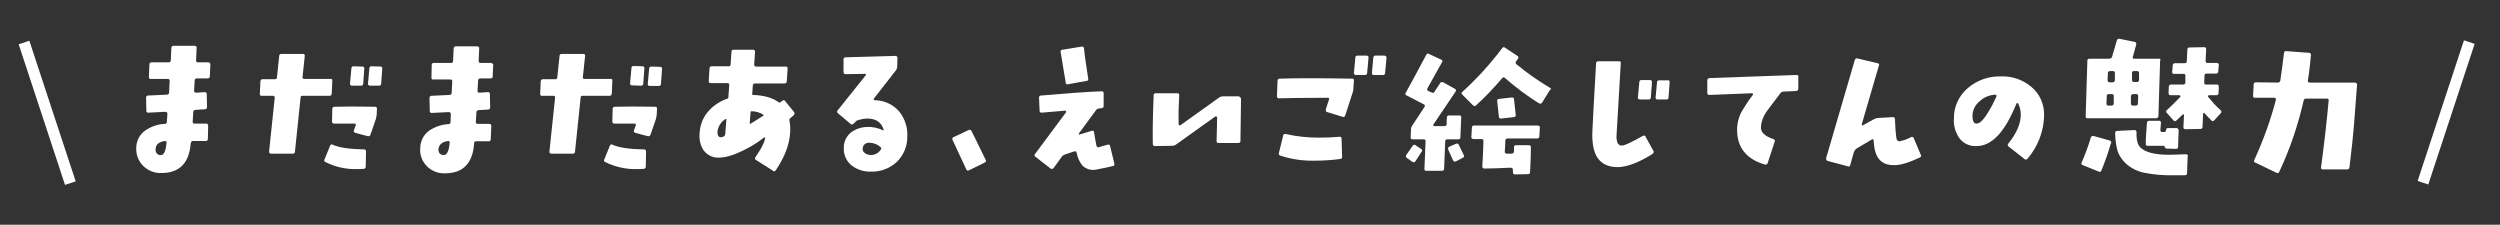
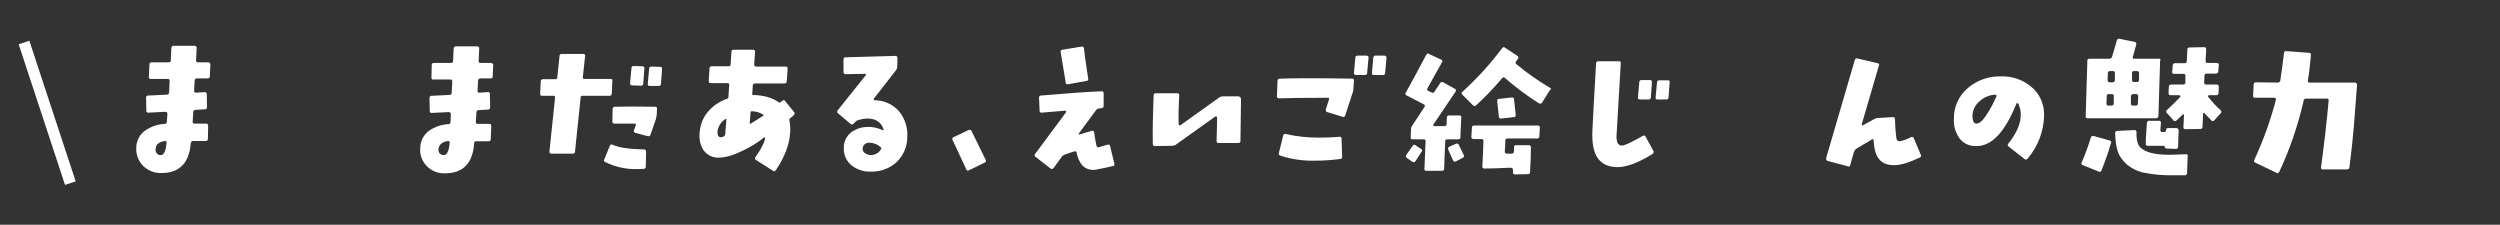
<svg xmlns="http://www.w3.org/2000/svg" enable-background="new 0 0 890 80" viewBox="0 0 890 80">
  <rect x="0" y="0" width="890" height="80" fill="#333333" stroke="none" />
  <g fill="#fff">
    <path d="m74.9 22.7-.2 4.5c0 .5-.3.7-.8.7h-3.8c-.5 0-.8.3-.8.8l-.2 3.6c0 .2 0 .4.2.5.1.1.3.2.5.2l3-.2c.5 0 .8.2.8.7l.1 4.6c0 .4-.2.7-.6.8h-.1l-3.4.2c-.4 0-.8.3-.8.8v.1l-.2 3.2c-.1.4.1.7.5.8h.2 4.1c.5 0 .7.3.7.8l-.1 4.7c0 .4-.3.7-.7.7-.1 0-.1 0-.2 0-1 0-2.4 0-4.3 0-.4-.1-.8.2-.8.6s-.1.1-.1.1c-.5 7.1-4 10.7-10.4 10.7-2.4.1-4.7-.8-6.5-2.5-1.7-1.7-2.6-4-2.5-6.4 0-2.5 1.2-4.9 3.3-6.3s4.4-2.2 6.9-2.3c.5 0 .7-.3.7-.8l.2-2.8c0-.4-.3-.7-.7-.7l-6 .3c-.3.1-.7-.1-.8-.5 0-.1 0-.2 0-.2l-.1-4.6c0-.4.2-.7.6-.8h.4l6.4-.3c.4 0 .8-.3.8-.7v-.1l.2-4.1c0-.5-.2-.7-.7-.7h-6c-.3.1-.7-.2-.7-.5 0-.1 0-.2 0-.2l.2-4.5c0-.5.3-.7.8-.7h6c.4 0 .8-.2.8-.6v-.1l.2-4.4c0-.4.3-.8.7-.8h.1 7.5c.3 0 .6.2.7.5v.2l-.2 4.5c0 .5.2.7.7.7h3.6c.3-.1.7.2.7.5.1-.1.1 0 .1 0zm-15.6 27.8c-.1-.1-.2-.3-.3-.3-.9 0-1.7.3-2.4.7s-1.2 1.2-1.2 2.1c-.1.6.1 1.2.4 1.6.4.4.9.7 1.5.6 1.1 0 1.8-1.6 2-4.7z" />
-     <path d="m118.3 28.8-.2 4.5c0 .4-.3.8-.7.8h-9.6c-.4-.1-.8.2-.8.6v.1l-2 19.2c0 .4-.3.7-.7.7h-7.8c-.5 0-.7-.3-.7-.8l2-19.1c0-.5-.2-.7-.7-.7h-3.9c-.3.1-.7-.2-.7-.5 0-.1 0-.2 0-.2l.2-4.4c0-.5.3-.8.8-.8h4.3c.4.1.8-.2.8-.6v-.1l.8-7.6c0-.4.3-.7.7-.7h.1 7.6c.5 0 .7.2.7.7l-.8 7.5c-.1.5.2.7.7.7h9.2c.5-.1.8.2.7.7zm12 25.2-.1 5.3c0 .4-.2.7-.6.8h-.1c-1.3.1-2.1.1-2.3.1-3.9.1-7.8-.7-11.3-2.5-.4-.1-.6-.5-.4-.9 0-.1 0-.1.1-.2l1.9-4.7c.2-.5.5-.6.9-.4 2.4 1.1 6.2 1.6 11.3 1.7.4 0 .6.3.6.8zm3.9-15.3-.1 2.2c-.1.5-.2 1-.3 1.5l-1.9 5.5c-.1.4-.4.6-.8.6h-.1l-4.5-1.2c-.5-.2-.7-.4-.5-.9l.6-1.7c.2-.5 0-.7-.5-.7h-7.2c-.4 0-.7-.3-.7-.7l.1-4.5c0-.5.3-.8.8-.8 3.5-.1 8.4-.1 14.5 0 .3 0 .6.2.6.7zm-4.5-14.4-.4 5.5c0 .4-.3.7-.7.7h-.1-3.2c-.3 0-.6-.2-.7-.5 0-.1 0-.1 0-.2l.5-5.5c0-.4.3-.7.7-.7h.1l3.1.1c.3-.1.6.2.7.5zm6.4 0-.4 5.5c0 .4-.3.7-.7.7h-.1-3.2c-.3 0-.6-.2-.7-.5 0-.1 0-.1 0-.2l.5-5.5c0-.4.3-.7.7-.7h.1l3.1.1c.3-.1.6.2.7.5z" />
    <path d="m175.6 22.7-.2 4.5c0 .5-.2.7-.8.7h-3.6c-.5 0-.7.3-.8.8l-.2 3.6c0 .2 0 .4.1.5s.3.2.5.2l3-.2c.3-.1.7.1.8.5v.3l.1 4.6c0 .4-.2.7-.6.8h-.1l-3.4.2c-.4 0-.8.3-.8.8v.1l-.2 3.2c-.1.3.1.7.5.8h.2 4.1c.5 0 .7.3.7.8l-.2 4.7c0 .4-.3.7-.6.7-.1 0-.1 0-.2 0-1 0-2.4 0-4.3 0-.4-.1-.8.2-.8.6v.1c-.5 7.2-4 10.7-10.4 10.7-2.4.1-4.7-.8-6.4-2.5s-2.6-4-2.4-6.4c0-2.5 1.2-4.9 3.2-6.3 2.1-1.4 4.4-2.2 6.9-2.3.4 0 .7-.3.7-.8l.1-2.8c0-.2-.1-.4-.2-.5s-.3-.2-.5-.2l-6 .3c-.3.1-.7-.1-.8-.5 0-.1 0-.2 0-.2l-.1-4.6c0-.4.2-.7.6-.8h.1l6.4-.3c.4 0 .8-.3.8-.7l.2-4.1c0-.5-.2-.7-.7-.7h-6c-.3.1-.7-.2-.7-.5 0-.1 0-.2 0-.2l.1-4.5c0-.5.3-.7.8-.7h6c.4.1.8-.2.8-.6v-.1l.2-4.4c0-.4.3-.8.7-.8h7.7c.3 0 .6.2.7.5v.2l-.2 4.5c0 .5.2.7.7.7h3.6c.3-.1.7.2.7.5.2-.3.2-.2.2-.2zm-15.5 27.8c-.1-.1-.2-.3-.3-.3-.9 0-1.7.3-2.4.7s-1.2 1.2-1.3 2.1c-.1.6.1 1.2.4 1.6.4.4.9.6 1.5.6 1.2 0 1.9-1.6 2.1-4.7z" />
    <path d="m218 28.8-.2 4.5c0 .4-.3.8-.7.8h-9.6c-.4-.1-.8.2-.8.6v.1l-2 19.2c0 .4-.3.7-.7.7h-7.7c-.5 0-.8-.3-.7-.8l2-19.1c.1-.3-.1-.6-.4-.7-.1 0-.2 0-.2 0h-4c-.3.1-.7-.2-.7-.5 0-.1 0-.2 0-.2l.2-4.4c0-.5.3-.8.8-.8h4.3c.4.1.8-.2.8-.6v-.1l.8-7.6c0-.4.3-.7.7-.7h.1 7.6c.5 0 .8.2.7.7l-.8 7.5c-.1.5.1.7.7.7h9.2c.4-.1.7.2.6.7zm12 25.2-.1 5.3c0 .4-.2.7-.6.8h-.1c-1.3.1-2.1.1-2.3.1-3.9.1-7.8-.7-11.4-2.5-.4-.1-.6-.5-.4-.9 0-.1 0-.1.1-.2l1.9-4.7c.2-.5.5-.6.9-.4 2.4 1.1 6.2 1.6 11.3 1.7.4 0 .7.2.7.8zm3.9-15.3-.1 2.2c-.1.5-.2 1-.3 1.5l-1.9 5.5c-.1.4-.4.6-.8.6h-.1l-4.5-1.2c-.5-.2-.7-.4-.5-.9l.6-1.7c.2-.5 0-.7-.5-.7h-7.1c-.4 0-.7-.3-.7-.7l.1-4.5c0-.5.3-.8.8-.8 3.5-.1 8.4-.1 14.5 0 .3 0 .5.2.5.7zm-4.5-14.3-.4 5.4c0 .4-.3.7-.7.7h-.1l-3.2-.1c-.3 0-.6-.2-.7-.5 0-.1 0-.2 0-.2l.5-5.5c0-.4.3-.7.7-.7h.1l3.1.1c.3-.1.6.2.7.5zm6.3 0-.4 5.5c0 .4-.3.7-.7.7h-.1-3.2c-.3.1-.6-.2-.7-.5 0-.1 0-.2 0-.2l.5-5.5c0-.4.3-.7.7-.7h.1l3.1.1c.3-.1.6.2.7.5 0-.1 0 0 0 .1z" />
    <path d="m282.7 39.9c.3.3.2.8-.3 1.3-.4.3-.8.6-1.2 1-.2.1-.2.3-.2.5.3 1.5.4 2.9.3 4.4-.2 4.2-1.9 8.7-5.1 13.5-.2.3-.6.5-.9.3l-.1-.1-6-3.8c-.3-.1-.5-.5-.4-.8 0-.1.1-.1.1-.2 1.2-1.8 1.9-2.9 2.1-3.3.6-1.1 1.1-2.2 1.4-3.4 0-.1 0-.2-.1-.3s-.3-.1-.4 0c-2.3 1.9-4.9 3.4-7.6 4.7-3.3 1.6-6.1 2.4-8.2 2.4-2.3.2-4.4-.9-5.7-2.7-1.2-1.9-1.6-4.2-1.3-6.4.2-2.8 1.3-5.4 3.1-7.4 1.8-2.1 4.2-3.6 6.8-4.5.2 0 .3-.2.3-.4l.3-4.4c.1-.3-.1-.6-.4-.7-.1 0-.2 0-.2 0h-6c-.5 0-.7-.3-.7-.8l.3-4.5c0-.4.3-.7.7-.7h6c.4.1.8-.2.8-.6v-.1l.3-4.5c0-.4.3-.7.7-.7h.1 6.9c.5 0 .7.3.7.8l-.3 4.4c0 .5.2.8.7.8h10.5c.3-.1.6.2.7.5v.2l-.3 4.5c0 .5-.3.8-.8.8h-10.5c-.4 0-.7.2-.8.6v.1l-.2 3.1c0 .2 0 .3.2.3 3.9.1 7 1 9.2 2.6.2.1.4.2.5.1.2-.2.5-.4.8-.6.3-.3.7-.3 1 0s.1.1.1.2zm-24.1 2.5c-.1 0-.1-.1-.2-.1-1.7 1-2.8 2.7-3 4.7 0 .5.1 1 .3 1.4.3.4.8.6 1.3.4.1 0 .3-.1.4-.1.5-.2.8-.6.8-1.1zm13.1-1.6c-1.3-.8-2.7-1.2-4.2-1.2-.2 0-.3.1-.3.3l-.3 4c0 .1.1.1.2.2 1.3-.8 2.8-1.7 4.6-2.9.2-.1.2-.3 0-.4z" />
    <path d="m323 48.8c0 3.4-1.4 6.6-3.8 8.9-2.5 2.3-5.8 3.5-9.2 3.4-2.4.1-4.8-.7-6.7-2.1-1.9-1.5-3-3.8-2.9-6.2-.1-2.1.8-4.2 2.5-5.6 1.7-1.3 3.8-2 5.9-2 2-.1 3.9.4 5.6 1.2.1 0 .2-.1.2-.2-.8-2.6-2.7-4-5.8-4-1.3 0-2.5.3-3.7.7-.2.1-.3.2-.5.4l-.7.7c-.4.4-.8.4-1.1.1l-4.4-3.7c-.3-.2-.5-.6-.3-1 0-.1.1-.1.1-.1l10-12.5c.1-.1.1-.3 0-.4 0-.1-.1-.2-.3-.1l-6.9.1c-.2 0-.4-.1-.5-.2s-.2-.3-.2-.5v-4.5c0-.5.2-.8.7-.8l17.8-.5c.2 0 .4.1.5.2s.2.3.2.5l-.1 3.1c0 .5-.2 1-.5 1.4l-7.8 10c-.1.1-.1.2 0 .4.1.1.2.2.4.2h.3c3.2.1 6.3 1.6 8.4 4.1 2 2.5 3 5.7 2.8 9zm-9.3 4.2c.1-.2 0-.4-.1-.5-1.1-1.1-2.5-1.6-4-1.7-1.6 0-2.4.8-2.5 2.2 0 .6.3 1.2.8 1.5.5.4 1.2.6 1.9.7 1.6.1 3.2-.8 3.9-2.2z" />
    <path d="m350.9 56.9c.2.3.1.7-.2.9l-.2.1-5.5 2.7c-.3.2-.7.2-.9-.1 0-.1-.1-.1-.1-.2l-4.9-10.5c-.2-.3-.1-.7.2-.9 0 0 .1-.1.2-.1l5.3-2.5c.3-.2.8-.1 1 .2 0 .1 0 .1.1.2z" />
    <path d="m396.7 58.2c.1.3 0 .7-.3.9h-.2c-1.2.3-3.3.8-6.1 1.3-1.7.3-3.4-.2-4.7-1.4-1.1-1.3-1.8-2.9-2.1-4.6-.1-.5-.4-.6-.9-.5l-3.3 1.1c-.5.2-.8.4-1.1.8l-2.9 4c-.2.3-.5.4-.9.3-.1 0-.1-.1-.2-.1l-5.4-4.2c-.3-.2-.4-.6-.2-.9 0 0 .1-.1.1-.1l11-14.8c.1-.1.1-.2 0-.4 0-.1-.1-.2-.3-.2l-8.3.7c-.3.1-.7-.1-.8-.5 0-.1 0-.1 0-.2l-.2-4.6c0-.5.2-.8.8-.8 9.2-.8 16.4-1.3 21.5-1.5.5 0 .7.2.7.7v4.5c0 .4-.2.7-.6.8h-.1l-.8.1c-.5 0-.9.2-1.2.6l-6.1 8.3c-.1.1-.1.2 0 .3 0 .1.2.1.2.1l4.3-1.3c.5-.2.8 0 .9.5.1.9.4 2.5.8 4.6.1.6.5.9 1 .7s1.6-.5 3-.9c.5-.1.8 0 .9.5zm-9.3-30.2c.1.3-.1.7-.4.8-.1 0-.1 0-.2 0l-6.6 1.2c-.3.1-.7 0-.8-.4 0-.1 0-.2 0-.2-.1-.7-.7-4.3-1.8-10.8-.1-.4.1-.8.5-.9h.2l6.7-1.1c.4-.1.8.1.9.5v.1c.3 3.1.9 6.7 1.5 10.8z" />
    <path d="m441.8 35.3c0 .4-.1 5.4-.2 14.9 0 .5-.3.7-.8.7h-7c-.5 0-.7-.2-.7-.7.1-4.1.2-6.9.2-8.4 0-.2-.1-.3-.3-.3-.1-.1-.3-.1-.4 0l-14 10c-.4.3-.9.4-1.4.4l-6 .1c-.4.1-.7-.2-.8-.6 0-.1 0-.1 0-.2-.1-4.1 0-9.9.3-17.3 0-.5.3-.7.8-.7h7.6c.3-.1.7.2.7.5v.2c-.2 3.4-.3 6.8-.2 10.3 0 .2.1.3.2.4s.3 0 .4 0l13.7-9.8c.4-.3.9-.5 1.4-.5h5.7c.5.2.8.5.8 1z" />
    <path d="m482 28.6-.2 3c0 .5-.1 1-.3 1.5l-2.6 8c-.1.4-.4.6-.8.5h-.1l-5.5-1.7c-.4-.1-.6-.4-.5-.8 0-.1 0-.1 0-.2l1.1-3.4c.2-.5 0-.7-.5-.7-7.6 0-13.3.1-17.3.2-.2 0-.4-.1-.5-.2-.2-.1-.2-.3-.2-.5l.2-5.5c0-.5.3-.8.8-.8 5.6-.2 14.2-.2 25.7 0 .3-.1.7.2.7.5zm-4.2 27.2c0 .5-.2.8-.7.8-3 .4-6 .6-9 .6-4.2.1-8.4-.5-12.3-1.8-.4-.1-.7-.5-.5-1l1.5-6.1c0-.4.3-.6.7-.6h.2c3.9.9 7.8 1.3 11.8 1.3 2.5 0 5-.1 7.3-.3.4-.1.7.1.8.5v.2zm9.4-35.3-.5 5.5c0 .4-.3.7-.7.7h-.1-3.2c-.3 0-.6-.2-.7-.5 0-.1 0-.2 0-.2l.5-5.5c0-.4.3-.7.7-.7h.1 3.1c.6 0 .8.2.8.7zm6.4 0-.5 5.5c0 .4-.3.7-.7.7h-.1-3.2c-.3.1-.6-.2-.7-.5 0-.1 0-.2 0-.2l.5-5.5c0-.4.3-.7.7-.7h.1 3.1c.5 0 .8.3.8.7z" />
    <path d="m520.2 41.9c-.1 1.5-.2 3.8-.3 6.9.1.4-.2.7-.6.8h-.2-3.9c-.5 0-.7.3-.7.8l-.4 9.6c.1.4-.2.7-.6.8-.1 0-.1 0-.2 0h-5.5c-.4.1-.7-.2-.7-.5v-.3l.4-9.6c.1-.3-.1-.7-.5-.8-.1 0-.2 0-.3 0h-3.8c-.5 0-.8-.2-.7-.7l.1-2.7c0-.5.1-1 .4-1.4l4.4-6.7c.2-.2.2-.6 0-.8-.1-.1-.2-.1-.3-.2-1.8-.9-3.8-2-6-3.1-.3-.1-.5-.4-.5-.7 0-.1 0-.1.1-.2 1.7-3 4.1-7.5 7.3-13.5.1-.4.5-.6.9-.5l.1.1 4.3 2c.5.2.6.5.4.9-2 3.5-3.7 6.6-5.2 9.3-.2.3-.2.7.1.9.1 0 .1.1.2.1l1.1.5c.3.2.7.2 1-.1s.1-.1.1-.2l2-3c.2-.4.6-.5 1-.3h.1l4.1 2.3c.3.1.5.4.4.8 0 .1-.1.2-.1.2l-7.9 11.7c-.1.1-.1.3 0 .4s.2.2.4.2h3.5c.5 0 .8-.2.8-.7 0-.7 0-1.5.1-2.4 0-.5.3-.7.8-.7h3.6c.3-.1.7.2.7.5.1.1 0 .2 0 .3zm-14.1 12.1-2.2 3.4c-.2.3-.6.5-.9.3l-.2-.1-2-1.4c-.3-.2-.4-.7-.2-1l.1-.1 2.2-3.2c.2-.3.6-.5.9-.3.1 0 .1.1.1.1l2 1.3c.3.2.5.6.3.9.1 0 0 .1-.1.1zm15 1.2c.2.3.1.7-.2.9l-.2.1-2.3 1.2c-.3.2-.7.2-1-.1 0-.1-.1-.1-.1-.2-.7-1.5-1.3-2.8-1.7-3.8-.2-.3-.1-.8.2-1 .1 0 .1-.1.2-.1l2.3-1c.5-.2.8-.1 1 .3.5 1 1.1 2.2 1.8 3.7zm30.7-23.2-2.8 4.5c-.2.4-.6.5-1 .3h-.1c-4.3-2.7-8.3-5.7-12.1-9-.2-.3-.6-.4-.9-.1 0 0 0 0-.1.1-.1 0-.1.1-.1.1-2.9 3.4-5.9 6.6-9.2 9.6-.3.3-.7.3-1 .1 0 0-.1-.1-.1-.1l-3.8-3.8c-.3-.2-.4-.6-.2-.8 0-.1.1-.1.2-.2 5.2-4.7 10-10 14.2-15.6.2-.3.6-.4.9-.2l.1.1 4.4 2.9c.3.2.5.5.3.9 0 .1-.1.1-.1.1-.2.3-.5.7-.7 1s-.2.7.1 1h.1c3.7 3.1 7.6 5.8 11.8 8.3.3.1.5.4.4.8-.2-.2-.2-.1-.3 0zm-3.6 13.3-.2 3.3c0 .4-.3.7-.7.7h-10.6c-.4 0-.7.2-.8.6v.2c0 1.1-.1 2.4-.2 3.9 0 .2 0 .4.2.5.1.1.3.2.5.2h1.8c.5 0 .7-.3.8-.9v-1.4c-.1-.3.2-.7.5-.7h.2 4.5c.5 0 .8.2.8.7 0 2.3-.1 5.3-.3 8.9 0 .5-.3.7-.8.7l-4.6.1c-.2 0-.4-.1-.5-.2s-.2-.3-.2-.5v-1c0-.2-.1-.4-.2-.5-.2-.1-.4-.2-.6-.2-4.2.2-7.4.3-9.4.3-.2 0-.4-.1-.5-.2s-.2-.3-.2-.5c.2-3.9.4-6.9.4-9 .1-.3-.1-.7-.5-.8-.1 0-.2 0-.2 0h-2.9c-.3 0-.6-.2-.7-.5 0-.1 0-.2 0-.2l.2-3.3c-.1-.4.2-.7.6-.8h22.6c.6-.1.9.2 1 .6-.1-.1-.1-.1 0 0 0 0 0 .1-.1.2zm-8.6-4.4c0 .5-.2.8-.7.8l-4.5.5c-.4.1-.7-.2-.8-.5v-.1l-.6-5.6c-.1-.5.2-.8.7-.8l4.5-.5c.5 0 .8.2.8.7z" />
    <path d="m588.6 53.7c.2.3.1.8-.2 1l-.1.1c-4.9 3.1-9 4.6-12.3 4.7-3.7 0-6.2-1.3-7.7-4-1.1-2.1-1.6-5.1-1.4-9.1s.6-12 1.3-23.8c0-.4.3-.8.7-.8h.1 7.3c.5 0 .8.2.7.7-.5 8.1-1 16.6-1.5 25.5-.1.8 0 1.7.2 2.5s.9 1.4 1.8 1.3c.9 0 3.4-1.2 7.3-3.4.3-.2.7-.2 1 .1v.1c0 .1.1.1.1.2zm-.5-24.4-.4 5.4c0 .4-.3.7-.7.7h-3.2c-.5 0-.8-.3-.7-.8l.5-5.4c0-.4.3-.7.7-.7h3.2c.4 0 .6.3.6.8zm6.3 0-.4 5.4c0 .4-.3.7-.6.7h-.1-3.2c-.3.1-.7-.2-.7-.5 0-.1 0-.2 0-.2l.5-5.4c0-.4.3-.7.7-.7h3.2c.4-.1.6.2.6.7z" />
-     <path d="m640.2 27.1v4.5c0 .5-.3.7-.8.8l-4.4.2c-.5 0-.9.2-1.2.6l-4.9 6.5c-1.2 1.7-1.9 3.6-2 5.6-.1 1.8 1.4 3.2 4.4 4.2.5.2.7.5.5.9l-2.5 7.6c-.1.4-.4.6-.8.6h-.1c-6.7-1.9-10-6.1-10-12.4 0-2.3.6-4.6 1.7-6.6 1.2-2 2.5-4 3.9-5.8.1-.1.1-.2.1-.4-.1-.1-.2-.2-.4-.2l-15.2.6c-.2 0-.4-.1-.5-.2-.2-.1-.2-.3-.2-.5v-4.5c0-.5.3-.7.8-.8l30.9-1.1c.2 0 .4 0 .5.2.2-.2.2 0 .2.2z" />
    <path d="m683.8 55.1c.2.3.1.7-.2.9l-.2.1c-3.8 1.8-6.8 2.7-9 2.7-3.8.1-6.2-1.8-7-5.6-.2-1-.3-2.1-.4-3.2 0-.5-.3-.6-.7-.3l-5.4 3.2c-.4.3-.7.7-.9 1.2l-1.3 4.6c0 .4-.4.6-.7.6-.1 0-.1 0-.2-.1l-7.1-1.9c-.4-.1-.6-.4-.6-.8 0-.1 0-.1 0-.2l10.2-34.9c.1-.4.4-.7.8-.6h.1l7.2 1.7c.3 0 .6.3.6.6 0 .1 0 .2-.1.2l-6.1 20.9c0 .1 0 .3.1.4s.2.1.3 0l4-2.2c.4-.2.9-.4 1.4-.4l5.2-.3c.5 0 .8.2.8.7.1 3.1.3 5.3.5 6.7.1.8.5 1.2 1.2 1.2 1.4-.3 2.8-.8 4.1-1.5.3-.2.7 0 .9.3v.1z" />
    <path d="m727.7 41.1c-.1 5.6-2.2 11.1-5.9 15.4-.2.3-.7.4-1 .2l-.1-.1-5.6-4.4c-.3-.2-.4-.5-.3-.9l.1-.1c3-3.7 4.5-7.2 4.5-10.4 0-1.3-.3-2.7-.9-3.9-.1-.1-.2-.2-.4-.2-.1 0-.3.1-.3.3-4.1 10.1-8.8 15.1-14.3 15-2.4.1-4.7-1-6.1-3-1.3-2-2-4.4-1.8-6.8-.1-4.2 1.8-8.2 5-10.9s7.3-4.2 11.5-4.1c4-.2 7.9 1.1 10.9 3.6 3.1 2.4 4.8 6.3 4.7 10.3zm-17-6.7c.1-.1.1-.3 0-.5-.1-.1-.2-.2-.4-.2-2 .1-4 .9-5.5 2.3-1.6 1.3-2.6 3.2-2.6 5.3 0 1.8.5 2.7 1.4 2.7.2 0 .4 0 .6-.1 1-.3 2.3-1.7 3.8-4.3 1-1.6 1.9-3.4 2.7-5.2z" />
    <path d="m751.5 50.9c-.9 3.3-2.1 6.6-3.4 9.8-.1.3-.4.5-.7.5-.1 0-.2-.1-.2-.1l-5.7-2.3c-.3 0-.6-.4-.5-.7v-.1c0-.1 0-.2.1-.2 1.2-2.8 2.3-5.7 3.2-8.7 0-.4.4-.7.8-.7h.2l5.7 1.6c.4.1.6.4.6.8s-.1.1-.1.1zm17.5-29.3-.6 19.7c0 .4-.3.7-.7.8h-.1-24.4c-.3.1-.7-.2-.7-.5 0-.1 0-.2 0-.2l.6-19.7c-.1-.4.2-.7.6-.8h7.2c.5 0 .9-.3 1-.7.4-1.2.9-3.2 1.7-5.8.1-.4.5-.7.9-.6l5.4 1.1c.5.1.7.4.6.9-.3 1.2-.7 2.7-1.2 4.4-.2.5 0 .7.5.7h8.7c.3-.1.7.2.7.5-.2 0-.2.1-.2.2zm-16.5 12.7c.1-.3-.1-.7-.5-.8-.1 0-.2 0-.2 0h-1c-.4-.1-.7.2-.8.6v.2l-.1 2.5c0 .5.2.8.7.8h1.1c.5 0 .8-.3.8-.8zm.4-8.2c.1-.3-.1-.7-.5-.8-.1 0-.2 0-.2 0h-1c-.4 0-.7.2-.8.6v.2l-.1 2.4c0 .5.2.8.7.8h1.1c.5 0 .8-.3.8-.8zm25.9 29.6-.2 5.9c0 .4-.3.8-.7.8-1.3 0-2.6 0-3.7 0-3.6.1-7.3-.2-10.9-.9-2.4-.5-4.6-1.6-6.4-3.2-1.3-1.2-2.4-2.7-3-4.4-.6-2.1-.9-4.4-.9-6.6 0-.5.3-.7.8-.7l6.1-.3c.2 0 .4.1.5.2s.2.3.2.5c-.1 2.8.4 4.7 1.5 5.6 1.8 1.7 5.2 2.5 10.2 2.5 1.3 0 3.3-.1 5.9-.2.4 0 .7.3.7.7zm-17.6-21.4c0-.5-.2-.8-.7-.8h-1.1c-.4 0-.7.3-.8.7v.1 2.5c0 .5.2.8.7.8h1c.4 0 .7-.2.8-.6 0-.1 0-.1 0-.2zm.3-8.2c0-.5-.2-.8-.7-.8h-1c-.4-.1-.8.2-.8.6v.1 2.4c0 .5.2.8.7.8h1c.4.1.7-.2.8-.6 0-.1 0-.1 0-.2zm14.1 20.5c-.1 1.3-.1 3.2-.2 5.7 0 .4-.3.7-.7.7h-.1l-3.4-.1c-.2 0-.4-.2-.5-.5s-.2-.5-.5-.5h-5.6c-.3.1-.7-.2-.7-.5 0-.1 0-.1 0-.2v-1.5l.4-5.9c0-.4.3-.8.7-.8h3.6c.3-.1.6.2.7.5v.2l-.2 2.6c0 .2 0 .3.1.5.1.1.3.2.5.2h.9c.3 0 .4-.2.5-.7 0-.3.2-.7.6-.7h.1 3.2c.4.2.7.5.6 1zm15-6.3-2.3 2.5c-.2.3-.6.4-.9.2-.1 0-.1-.1-.2-.2-.8-.8-1.6-1.6-2.4-2.5-.1-.1-.2-.1-.3-.1s-.2.1-.2.3l-.2 4.7c0 .4-.3.7-.7.7h-.1l-5.3.1c-.2 0-.4-.1-.5-.2-.2-.1-.2-.3-.2-.5l.2-4.3c0-.1-.1-.2-.2-.3s-.2 0-.3.1c-.5.5-1.2 1.2-2.2 2.1-.2.3-.6.3-.9.1-.1 0-.1-.1-.2-.2l-2.3-2.6c-.3-.2-.3-.6-.1-.9 0-.1.1-.1.1-.1 1.2-1.1 2.8-2.6 4.8-4.7 0-.1 0-.2 0-.4-.1-.1-.2-.2-.4-.2h-3.1c-.5 0-.7-.3-.7-.8l.1-2.2c0-.5.3-.8.8-.8h4.3c.4 0 .7-.2.8-.6v-.1-2.4c0-.4-.2-.7-.5-.7-.1 0-.1 0-.2 0h-3.3c-.3.1-.7-.2-.7-.5 0-.1 0-.2 0-.3l.2-2.2c0-.5.3-.8.8-.8h3.4c.5 0 .8-.2.8-.7l.2-4.2c0-.4.3-.7.7-.7h.1l5.2-.1c.2 0 .4 0 .5.2.1.1.2.3.2.5l-.2 4.2c0 .4.2.7.5.7h3.5c.5 0 .7.3.7.8l-.2 2.2c0 .5-.3.8-.8.8h-3.3c-.5 0-.8.2-.8.7l-.1 2.5c0 .5.2.7.7.7h3.8c.5 0 .7.3.7.8l-.1 2.2c0 .4-.2.7-.6.8h-2.8c-.1 0-.3.1-.3.2-.1.1-.1.3 0 .4 1.4 1.7 2.8 3.3 4.4 4.7.3.2.4.7.2 1z" />
    <path d="m839.1 30.3-1.1 14.4c-.3 3.6-.8 8.6-1.6 14.9 0 .4-.4.7-.8.7h-8.7c-.5 0-.7-.3-.6-.8 1.1-8.1 2-16 2.7-23.7.1-.3-.1-.6-.5-.7-.1 0-.2 0-.2 0h-7.3c-.5 0-.9.3-.9.7-2 8.8-4.9 17.3-8.7 25.4-.1.3-.5.5-.8.4-.1 0-.1 0-.2-.1l-7.5-3.6c-.4-.1-.6-.5-.4-.9 0-.1 0-.1.1-.2 3.1-6.8 5.7-13.9 7.6-21.2.1-.5-.1-.8-.6-.8h-6.8c-.5 0-.8-.2-.7-.7l.2-4c0-.5.3-.8.8-.8l7.8.1c.4 0 .8-.3.9-.7v-.1c.4-2.5.8-5.8 1.3-9.7.1-.5.3-.8.8-.7l8.1.6c.5 0 .7.3.7.8-.3 3.1-.6 6.1-1.1 9-.1.5.2.8.6.8h16.3c.4.2.7.4.6.9z" />
    <path d="m14.8 13.8h4v52.7h-4z" transform="matrix(.95 -.313 .313 .95 -11.73 7.28)" />
-     <path d="m844.4 38.2h52.7v4h-52.7z" transform="matrix(.313 -.95 .95 .313 560.085 854.648)" />
  </g>
</svg>